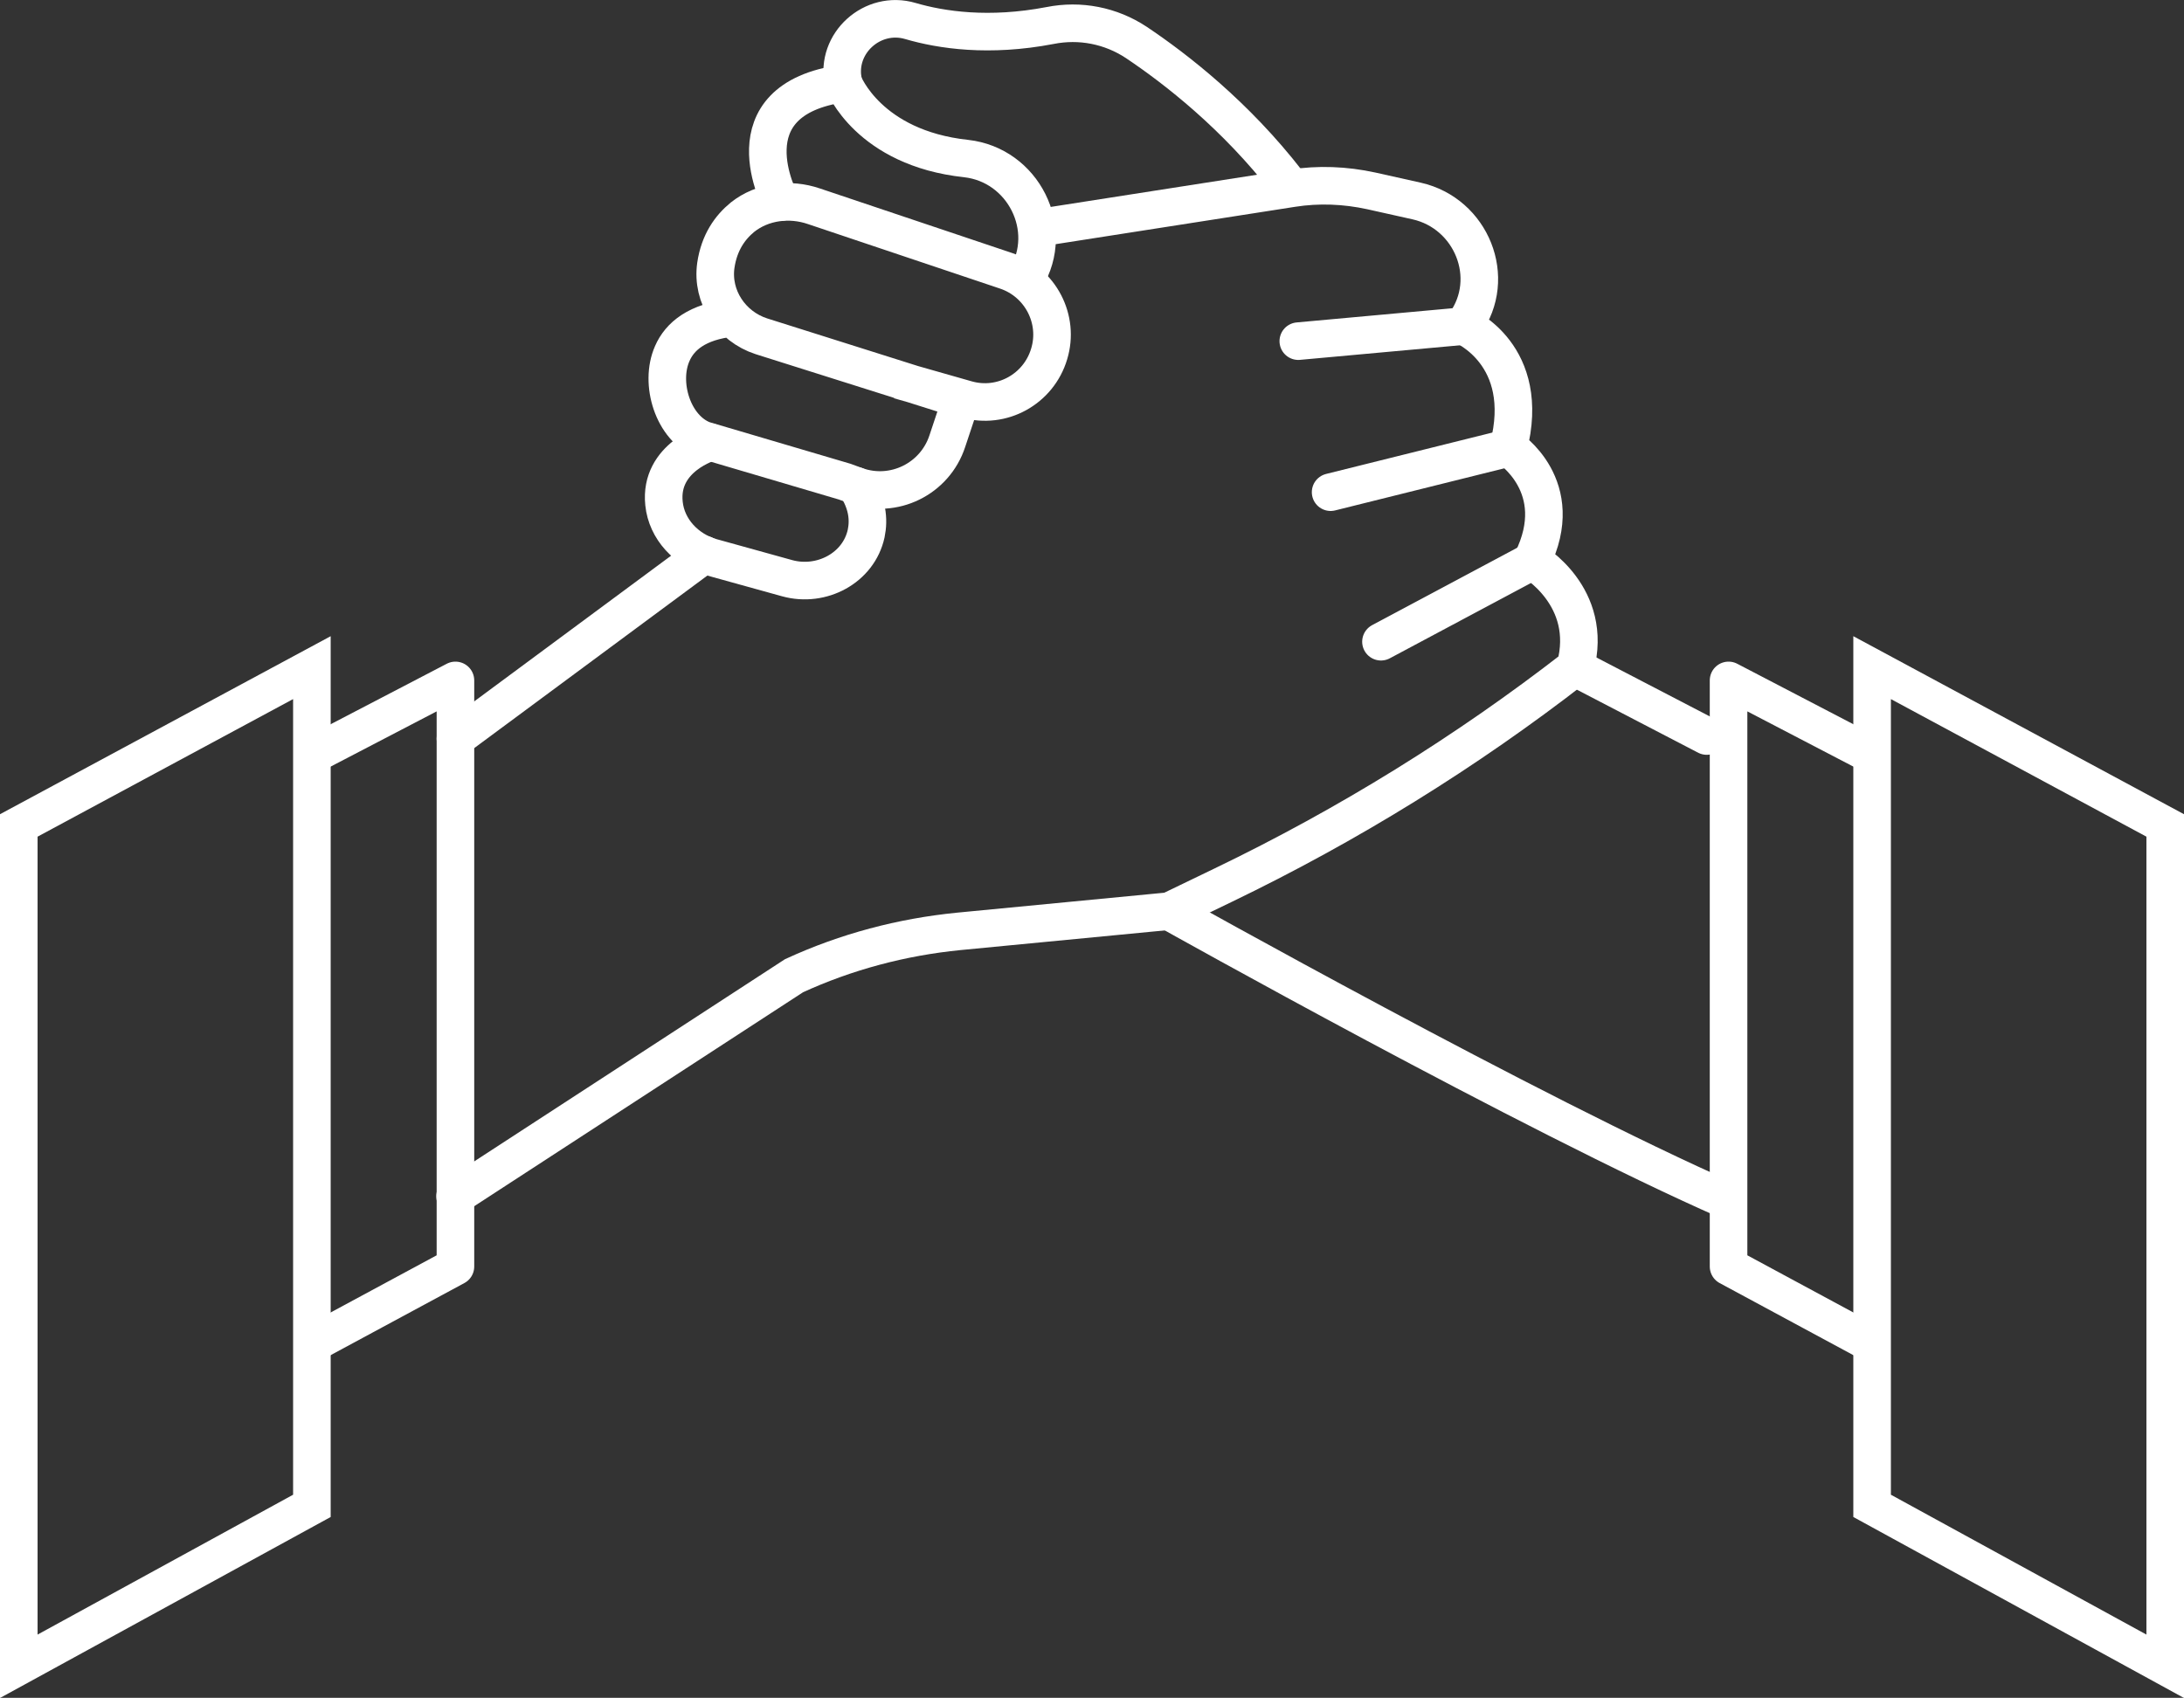
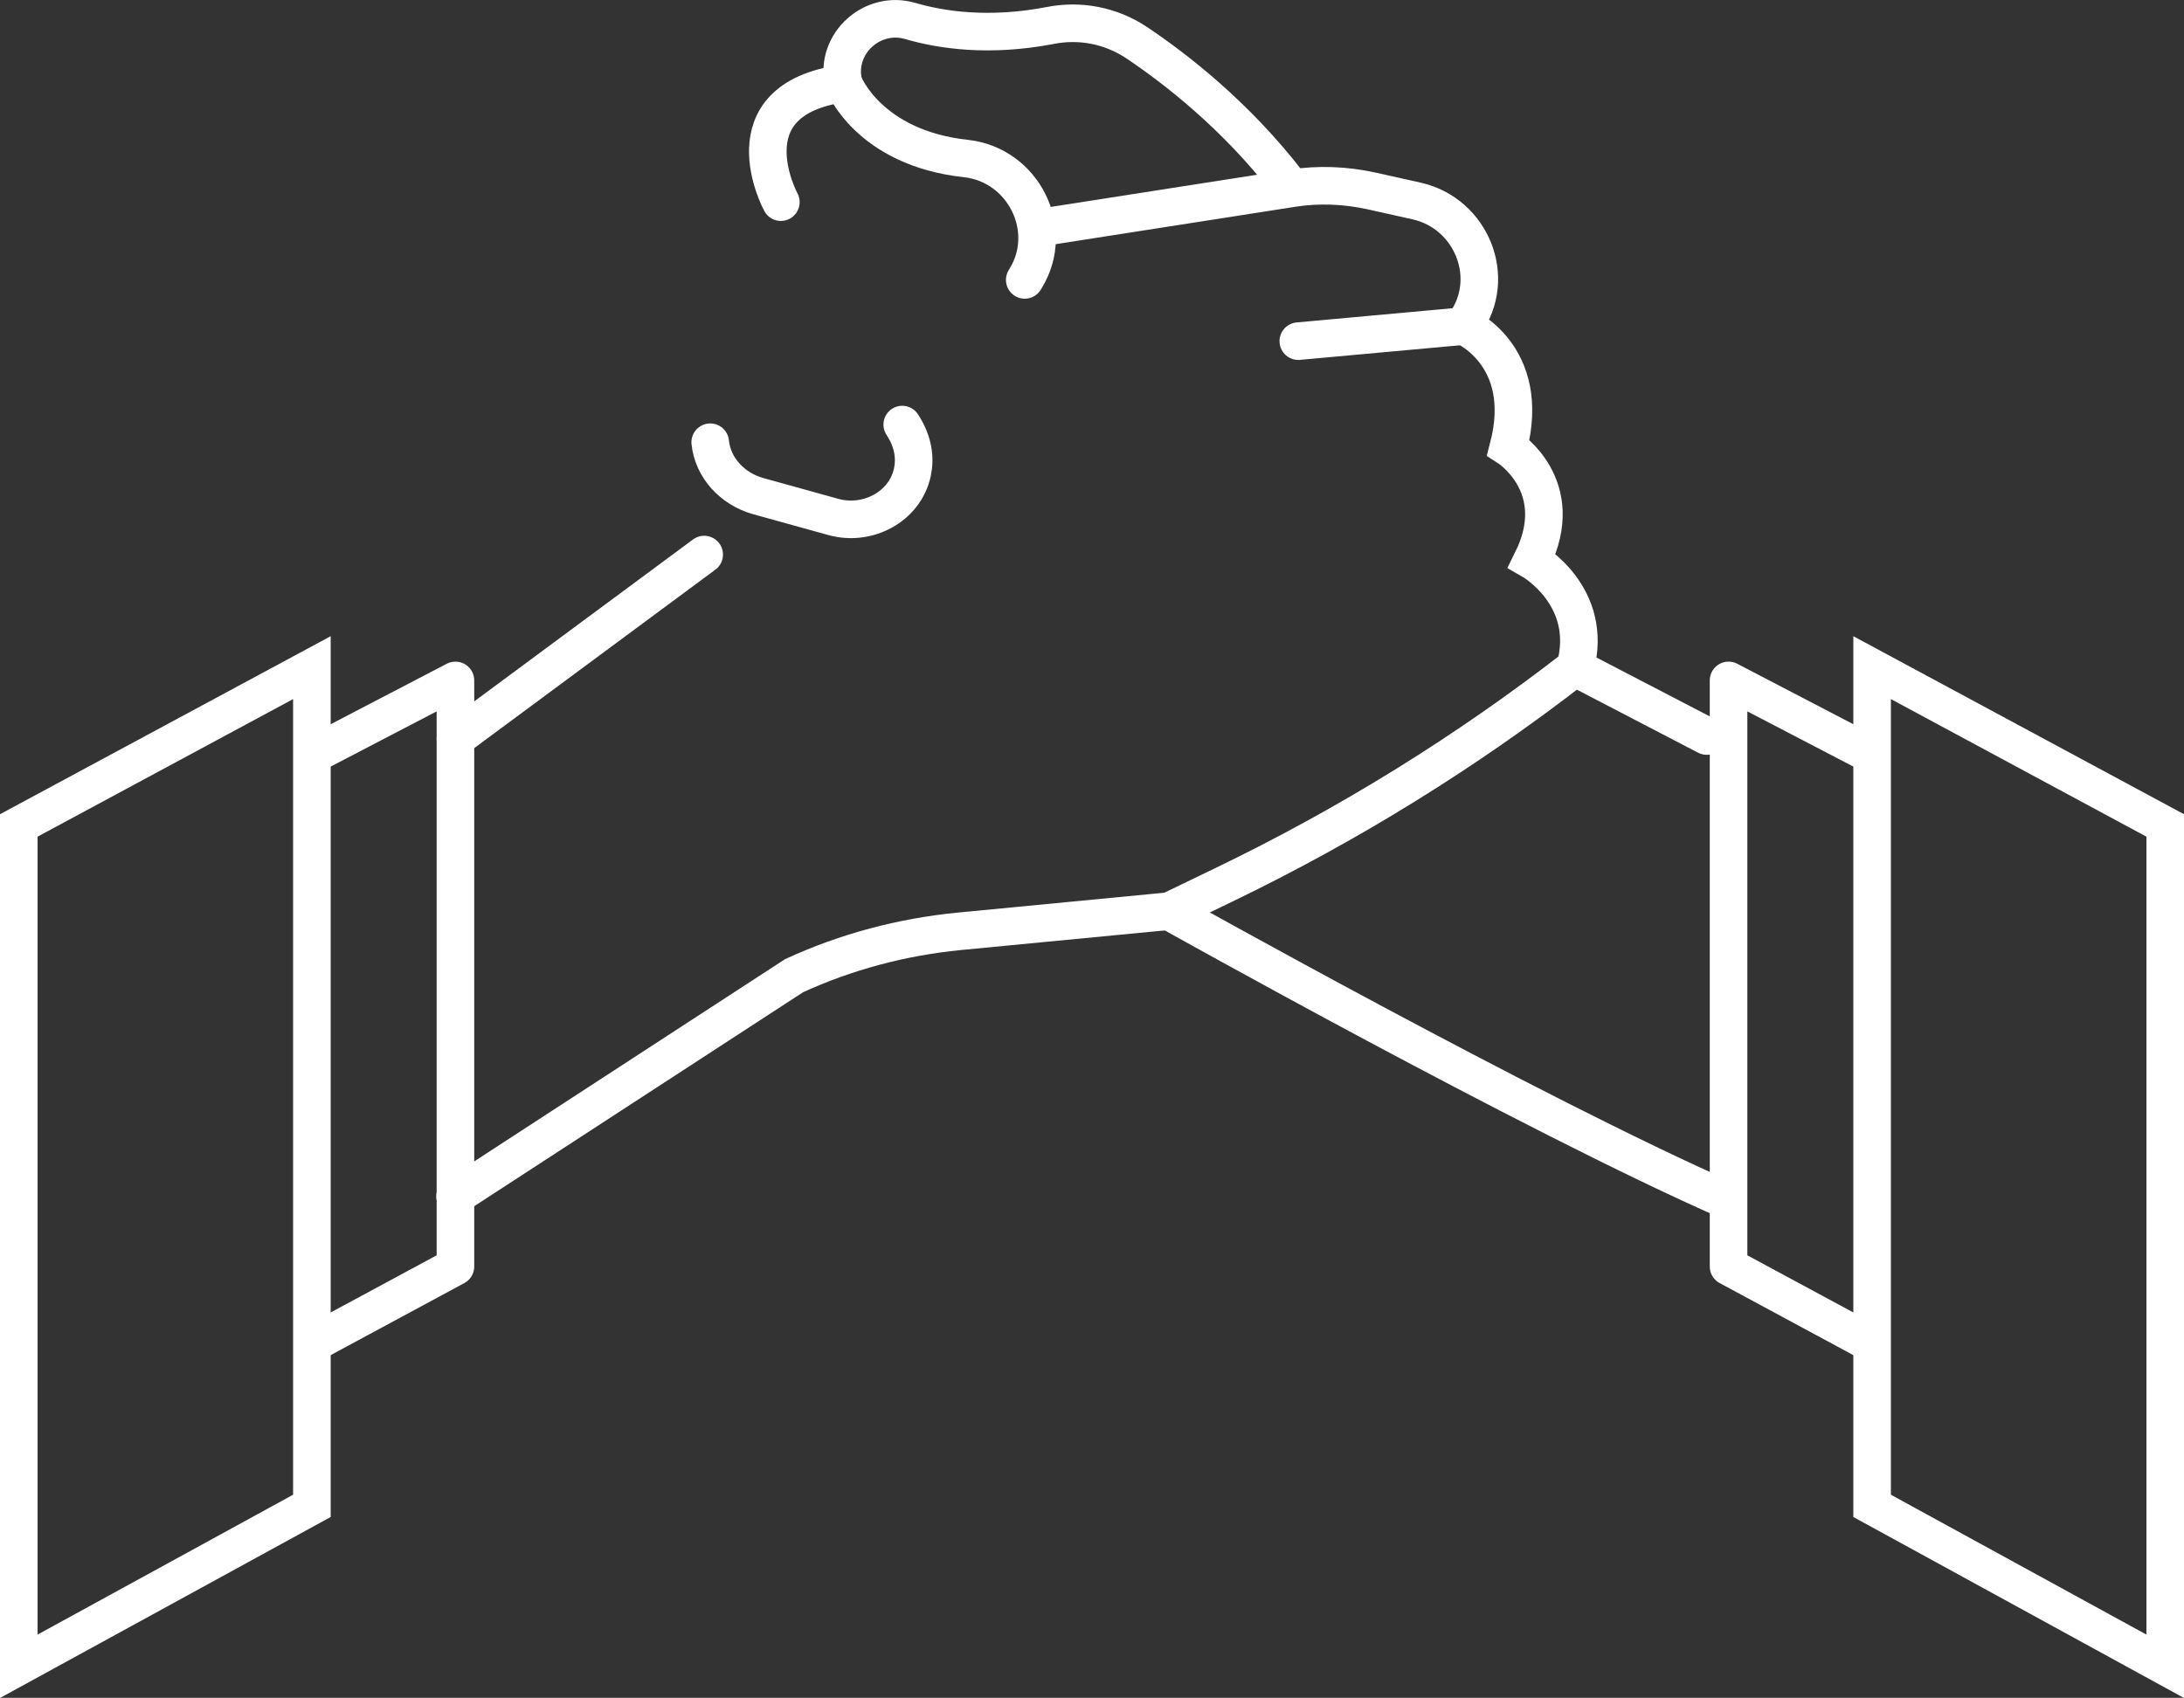
<svg xmlns="http://www.w3.org/2000/svg" id="_レイヤー_2" viewBox="0 0 58.12 45.19">
  <rect x="0" y="0" width="58.12" height="45.19" fill="#333333" stroke="none" />
  <defs>
    <style>.cls-1{stroke-linecap:round;}.cls-1,.cls-2,.cls-3{fill:none;stroke:#fff;}.cls-1,.cls-3{stroke-miterlimit:10;}.cls-2{stroke-linejoin:round;}</style>
  </defs>
  <g id="_レイヤー_1-2">
    <path class="cls-1" d="M20.78,5.38s-1.48-2.73,1.67-3.16c0,0,.66,1.72,3.26,2,1.52.17,2.38,1.88,1.59,3.18-.01.02-.02.04-.03.05" />
    <path class="cls-1" d="M22.45,2.23s0-.02-.01-.05c-.21-1.03.78-1.92,1.79-1.62.82.24,2.09.43,3.71.12.8-.16,1.62,0,2.3.45,1.06.71,2.64,1.94,4.02,3.72" />
    <path class="cls-1" d="M27.6,6.07l6.79-1.06c.7-.11,1.41-.08,2.1.07l1.21.27c1.46.33,2.16,2.05,1.28,3.27-.01.02-.02.03-.04.05,0,0,1.84.77,1.2,3.24,0,0,1.61,1.03.63,3.01,0,0,1.66.95,1.15,2.84h0c-2.91,2.26-6.05,4.2-9.37,5.8l-1.43.69-5.61.54c-1.51.15-2.99.54-4.38,1.18l-9.02,5.87" />
-     <path class="cls-1" d="M18.9,11.77s-1.36.39-1.23,1.63c.07.69.6,1.24,1.26,1.43l2.02.56c.91.25,1.9-.27,2.1-1.19.08-.38.03-.81-.27-1.27" />
+     <path class="cls-1" d="M18.9,11.77c.07.69.6,1.24,1.26,1.43l2.02.56c.91.25,1.9-.27,2.1-1.19.08-.38.03-.81-.27-1.27" />
    <line class="cls-1" x1="18.74" y1="14.76" x2="12.12" y2="19.66" />
    <path class="cls-1" d="M31.12,24.26s9.65,5.41,14.87,7.7" />
    <line class="cls-1" x1="41.92" y1="17.77" x2="45.42" y2="19.59" />
    <line class="cls-1" x1="38.94" y1="8.68" x2="34.55" y2="9.08" />
-     <line class="cls-1" x1="40.15" y1="11.92" x2="35.41" y2="13.1" />
-     <line class="cls-1" x1="40.78" y1="14.93" x2="36.75" y2="17.08" />
    <polyline class="cls-2" points="8.3 20.1 12.12 18.11 12.12 33.71 8.3 35.77" />
    <polygon class="cls-1" points="8.3 17.77 8.3 40.08 .5 44.35 .5 21.97 8.3 17.77" />
    <polyline class="cls-2" points="49.82 20.1 46 18.11 46 33.71 49.82 35.77" />
    <polygon class="cls-1" points="49.82 17.77 49.82 40.08 57.62 44.35 57.62 21.97 49.82 17.77" />
-     <path class="cls-3" d="M23.93,10.12l1.79.51c.94.27,1.92-.27,2.2-1.21h0c.28-.92-.23-1.9-1.14-2.21l-5.12-1.72c-.64-.22-1.37-.13-1.9.29-.33.27-.62.67-.71,1.28-.12.84.41,1.63,1.21,1.89l5.32,1.68-.37,1.11c-.33,1.01-1.43,1.55-2.43,1.19l-.3-.11-3.76-1.11c-.81-.31-1.18-1.51-.83-2.3.2-.46.66-.85,1.6-.95" />
  </g>
</svg>